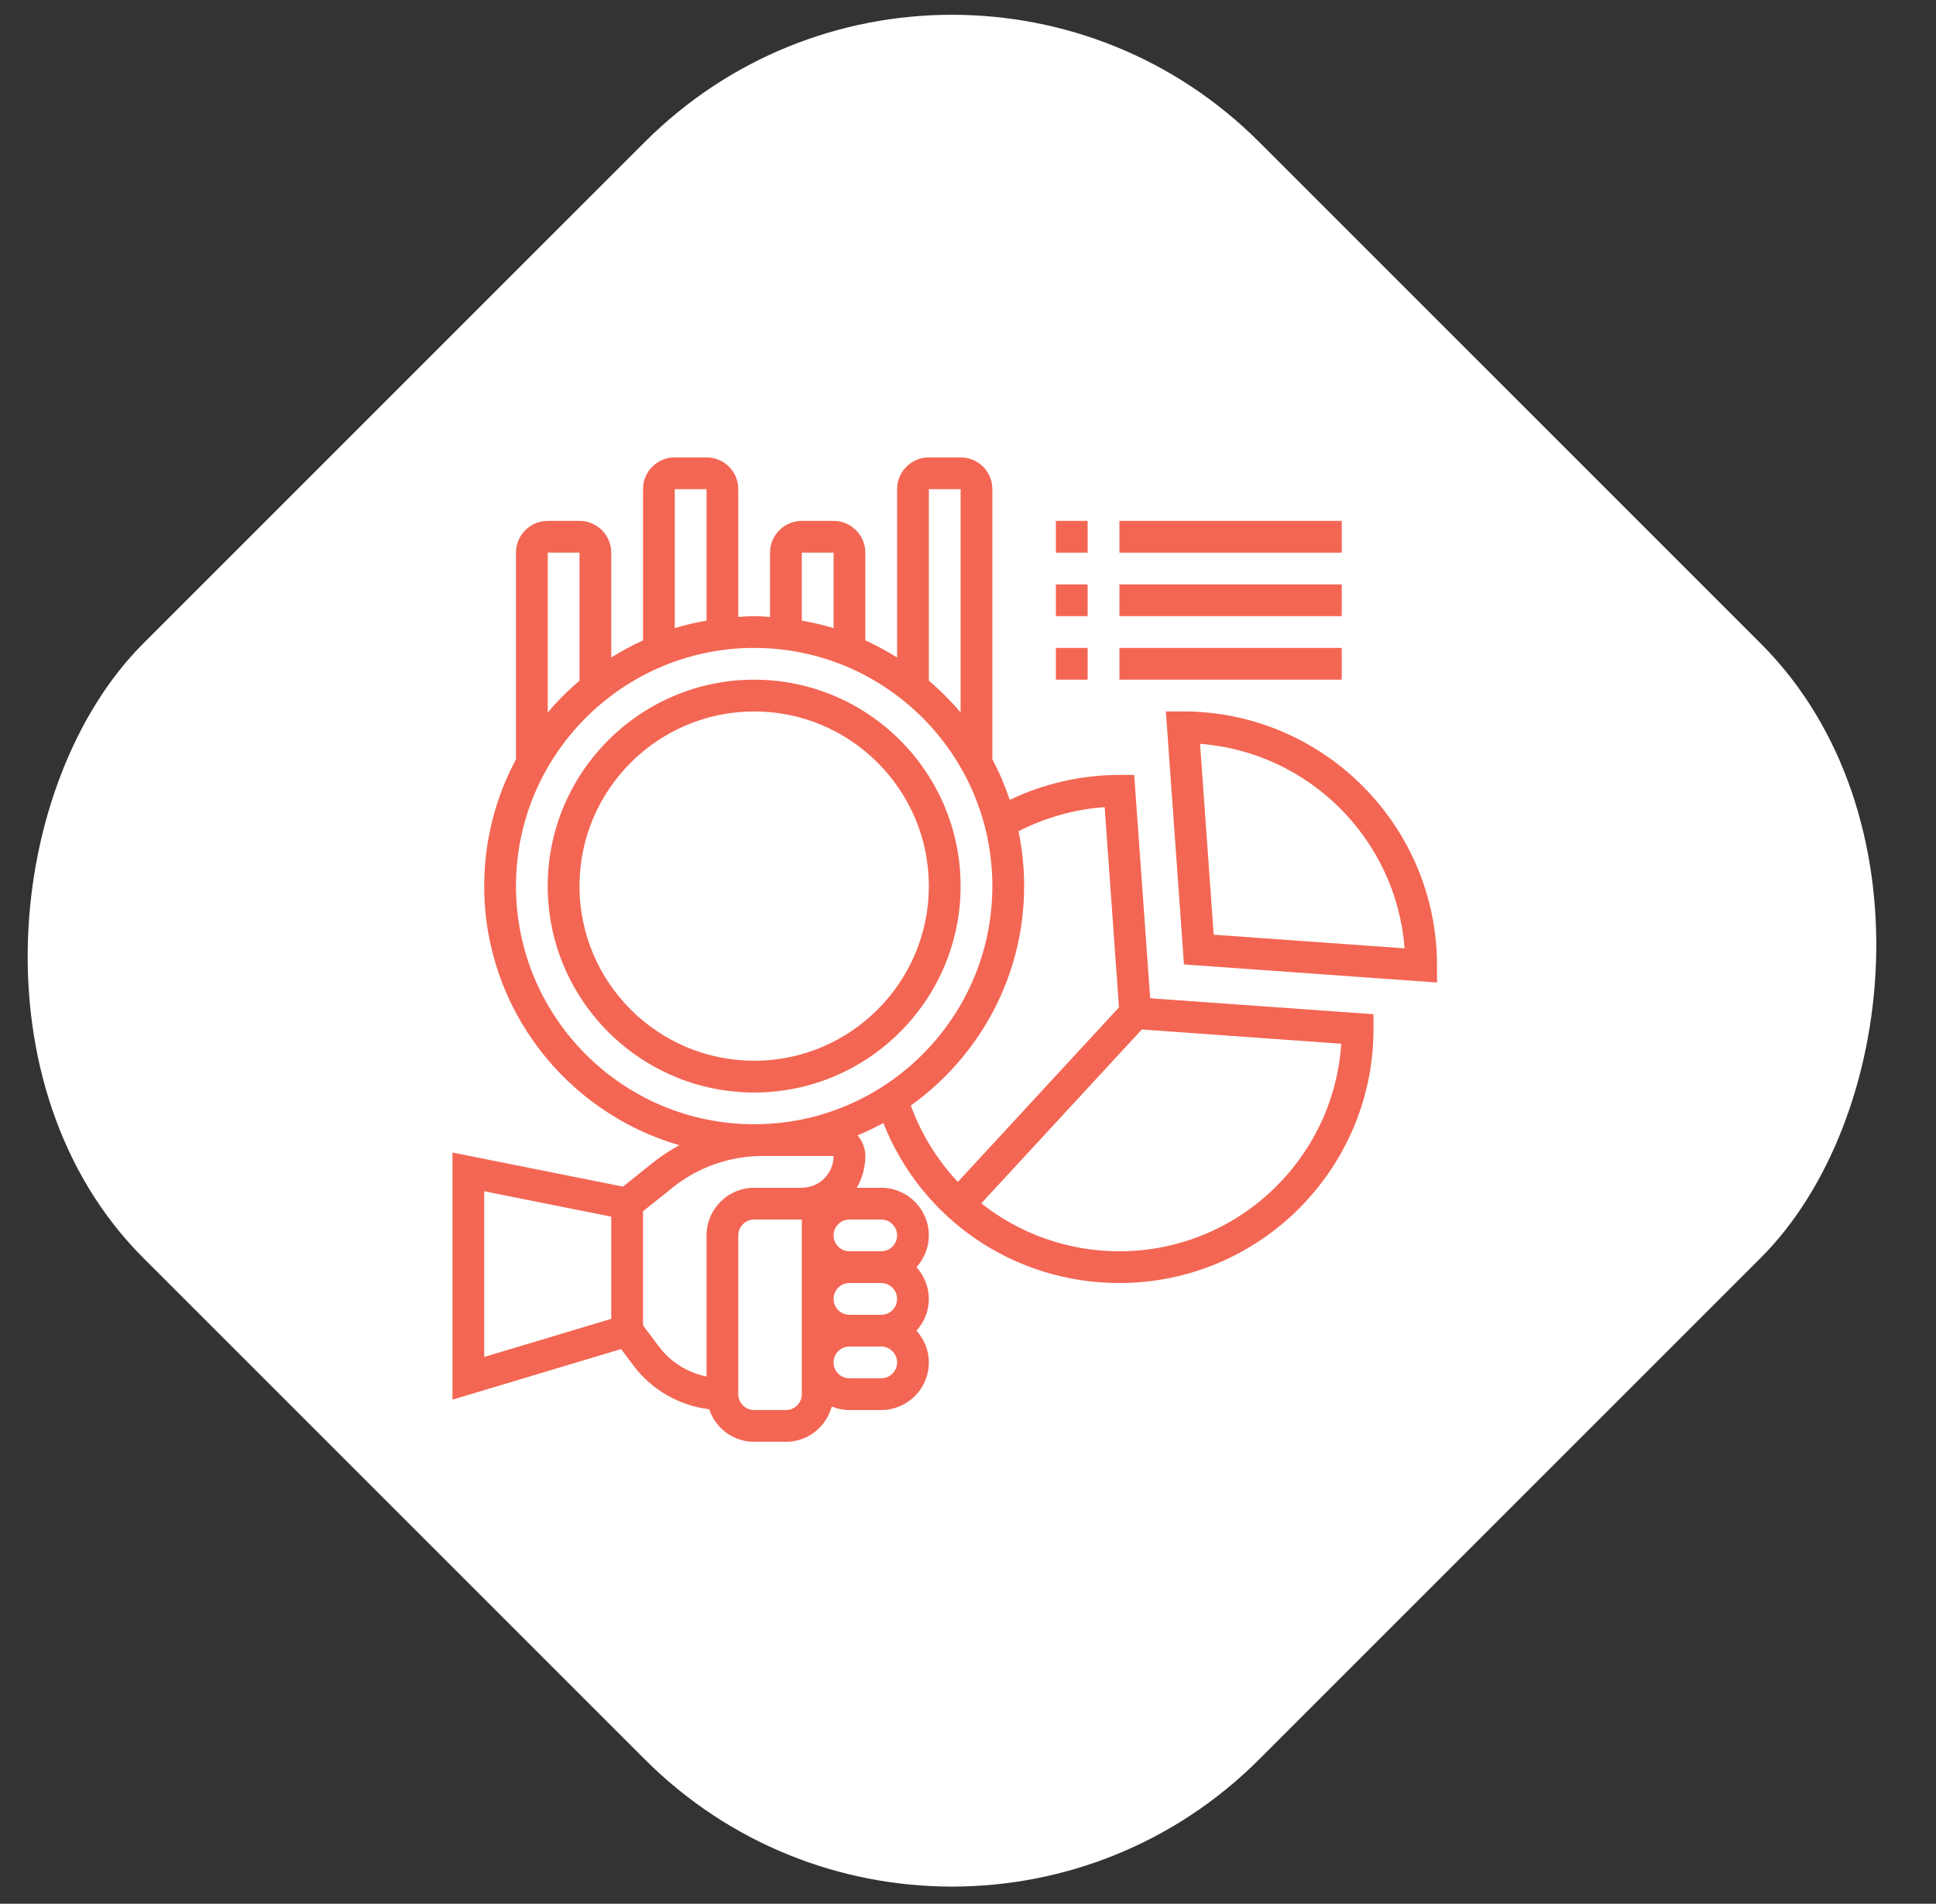
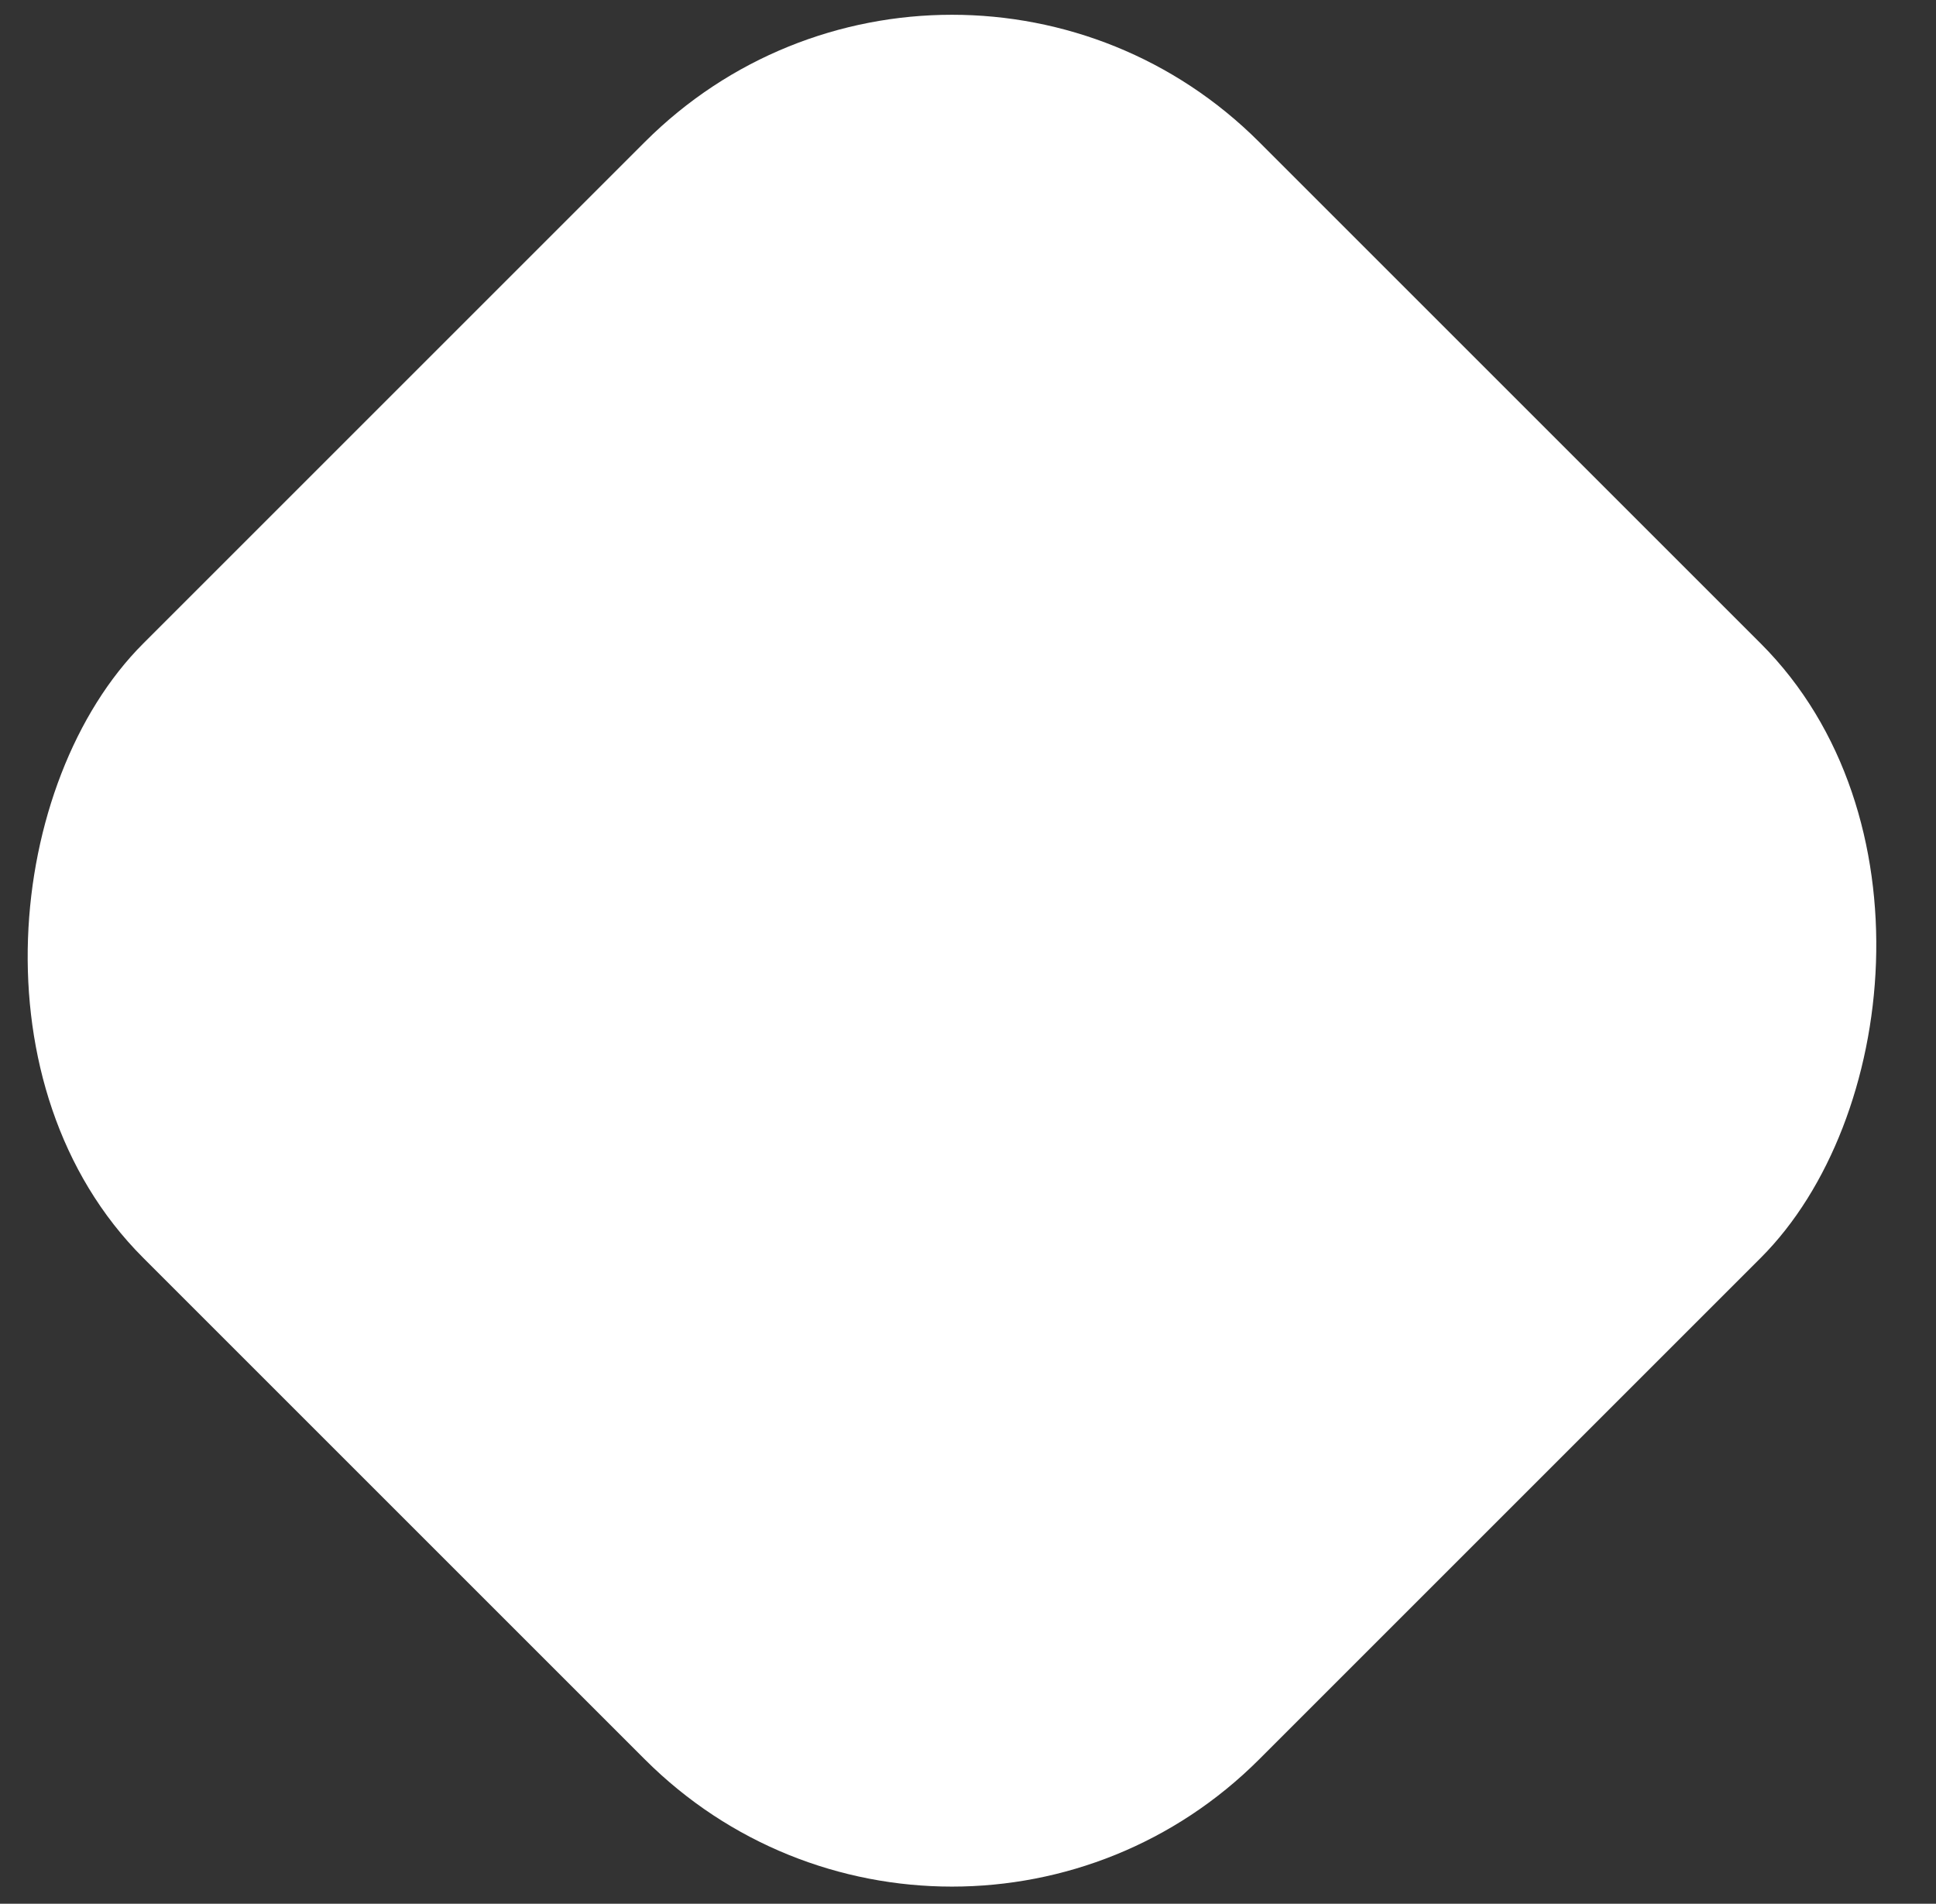
<svg xmlns="http://www.w3.org/2000/svg" width="121" height="119" viewBox="0 0 121 119" fill="none">
  <rect x="0" y="0" width="121" height="119" fill="#333333" stroke="none" />
  <rect x="59.499" y="-10.322" width="98.638" height="98.638" rx="27.148" transform="rotate(45 59.499 -10.322)" fill="white" />
  <g clip-path="url(#clip0_186_1816)">
    <path d="M60.038 55.389C60.038 48.275 54.25 42.486 47.136 42.486C40.022 42.486 34.233 48.275 34.233 55.389C34.233 62.503 40.022 68.291 47.136 68.291C54.25 68.291 60.038 62.503 60.038 55.389ZM36.218 55.389C36.218 49.369 41.116 44.471 47.136 44.471C53.156 44.471 58.053 49.369 58.053 55.389C58.053 61.408 53.156 66.306 47.136 66.306C41.116 66.306 36.218 61.408 36.218 55.389Z" fill="#F36653" />
-     <path d="M70.888 48.44H69.963C67.585 48.44 65.24 48.979 63.11 49.998C62.813 49.121 62.454 48.271 62.023 47.464V30.575C62.023 29.48 61.133 28.59 60.038 28.59H58.053C56.959 28.59 56.069 29.48 56.069 30.575V41.099C55.433 40.7 54.771 40.342 54.083 40.029V34.545C54.083 33.45 53.193 32.56 52.098 32.56H50.113C49.019 32.56 48.128 33.45 48.128 34.545V38.566C47.798 38.546 47.471 38.515 47.136 38.515C46.8 38.515 46.474 38.546 46.143 38.566V30.575C46.143 29.48 45.253 28.59 44.158 28.59H42.173C41.079 28.59 40.188 29.48 40.188 30.575V40.029C39.501 40.342 38.839 40.701 38.203 41.099V34.545C38.203 33.45 37.313 32.56 36.218 32.56H34.233C33.139 32.56 32.248 33.45 32.248 34.545V47.464C30.985 49.828 30.263 52.524 30.263 55.388C30.263 63.069 35.427 69.555 42.462 71.587C41.886 71.897 41.334 72.255 40.819 72.667L38.936 74.173L28.278 72.042V87.489L38.818 84.327L39.593 85.361C40.731 86.879 42.458 87.863 44.325 88.09C44.722 89.269 45.825 90.125 47.136 90.125H49.121C50.494 90.125 51.641 89.187 51.983 87.922C52.327 88.06 52.699 88.14 53.091 88.14H55.076C56.718 88.14 58.053 86.804 58.053 85.163C58.053 84.397 57.755 83.706 57.279 83.178C57.756 82.65 58.053 81.958 58.053 81.193C58.053 80.427 57.755 79.736 57.279 79.208C57.756 78.68 58.053 77.988 58.053 77.223C58.053 75.581 56.718 74.245 55.076 74.245H53.548C53.888 73.66 54.083 72.983 54.083 72.26C54.083 71.765 53.895 71.318 53.594 70.97C54.147 70.74 54.687 70.484 55.209 70.199C57.598 76.228 63.38 80.2 69.963 80.2C78.719 80.2 85.844 73.076 85.844 64.32V63.396L71.885 62.4L70.888 48.44ZM58.053 30.575H60.038V44.537C59.434 43.819 58.768 43.155 58.053 42.546V30.575ZM50.113 34.545H52.098V39.262C51.453 39.064 50.788 38.915 50.113 38.795V34.545ZM42.173 30.575H44.158V38.794C43.483 38.915 42.819 39.063 42.173 39.261V30.575ZM34.233 34.545H36.218V42.546C35.504 43.155 34.838 43.82 34.233 44.537V34.545ZM32.248 55.388C32.248 47.178 38.927 40.5 47.136 40.5C55.345 40.5 62.023 47.178 62.023 55.388C62.023 63.596 55.345 70.275 47.136 70.275C38.927 70.275 32.248 63.596 32.248 55.388ZM38.203 82.439L30.263 84.821V74.463L38.203 76.051V82.439ZM41.181 84.17L40.188 82.847V75.715L42.06 74.217C43.638 72.956 45.62 72.26 47.64 72.26H52.098C52.098 73.355 51.208 74.245 50.113 74.245H47.136C45.494 74.245 44.158 75.581 44.158 77.223V86.047C42.982 85.804 41.911 85.144 41.181 84.17ZM56.069 81.193C56.069 81.74 55.624 82.185 55.076 82.185H53.091C52.543 82.185 52.098 81.74 52.098 81.193C52.098 80.646 52.543 80.2 53.091 80.2H55.076C55.624 80.2 56.069 80.646 56.069 81.193ZM50.113 87.148C50.113 87.695 49.669 88.14 49.121 88.14H47.136C46.588 88.14 46.143 87.695 46.143 87.148V77.223C46.143 76.676 46.588 76.23 47.136 76.23H50.113V87.148ZM55.076 86.155H53.091C52.543 86.155 52.098 85.71 52.098 85.163C52.098 84.616 52.543 84.17 53.091 84.17H55.076C55.624 84.17 56.069 84.616 56.069 85.163C56.069 85.71 55.624 86.155 55.076 86.155ZM56.069 77.223C56.069 77.769 55.624 78.215 55.076 78.215H53.091C52.543 78.215 52.098 77.769 52.098 77.223C52.098 76.676 52.543 76.23 53.091 76.23H55.076C55.624 76.23 56.069 76.676 56.069 77.223ZM56.925 69.104C61.205 66.04 64.008 61.04 64.008 55.388C64.008 54.213 63.886 53.068 63.657 51.96C65.331 51.106 67.159 50.58 69.041 50.455L69.936 62.969L59.867 73.878C58.596 72.533 57.589 70.92 56.925 69.104ZM69.963 78.215C66.729 78.215 63.722 77.111 61.331 75.218L71.362 64.352L83.829 65.242C83.352 72.475 77.316 78.215 69.963 78.215Z" fill="#F36653" />
    <path d="M73.933 44.469H72.867L73.998 60.285L89.813 61.415V60.349C89.813 51.593 82.689 44.469 73.933 44.469ZM75.855 58.427L75.003 46.495C81.814 47.014 87.267 52.468 87.788 59.28L75.855 58.427Z" fill="#F36653" />
-     <path d="M65.993 32.56H67.978V34.546H65.993V32.56Z" fill="#F36653" />
    <path d="M69.964 32.56H83.859V34.546H69.964V32.56Z" fill="#F36653" />
    <path d="M65.993 36.529H67.978V38.514H65.993V36.529Z" fill="#F36653" />
    <path d="M69.964 36.529H83.859V38.514H69.964V36.529Z" fill="#F36653" />
-     <path d="M65.993 40.5H67.978V42.485H65.993V40.5Z" fill="#F36653" />
-     <path d="M69.964 40.5H83.859V42.485H69.964V40.5Z" fill="#F36653" />
  </g>
  <defs>
    <clipPath id="clip0_186_1816">
-       <rect width="61.535" height="61.535" fill="white" transform="translate(28.278 28.59)" />
-     </clipPath>
+       </clipPath>
  </defs>
</svg>